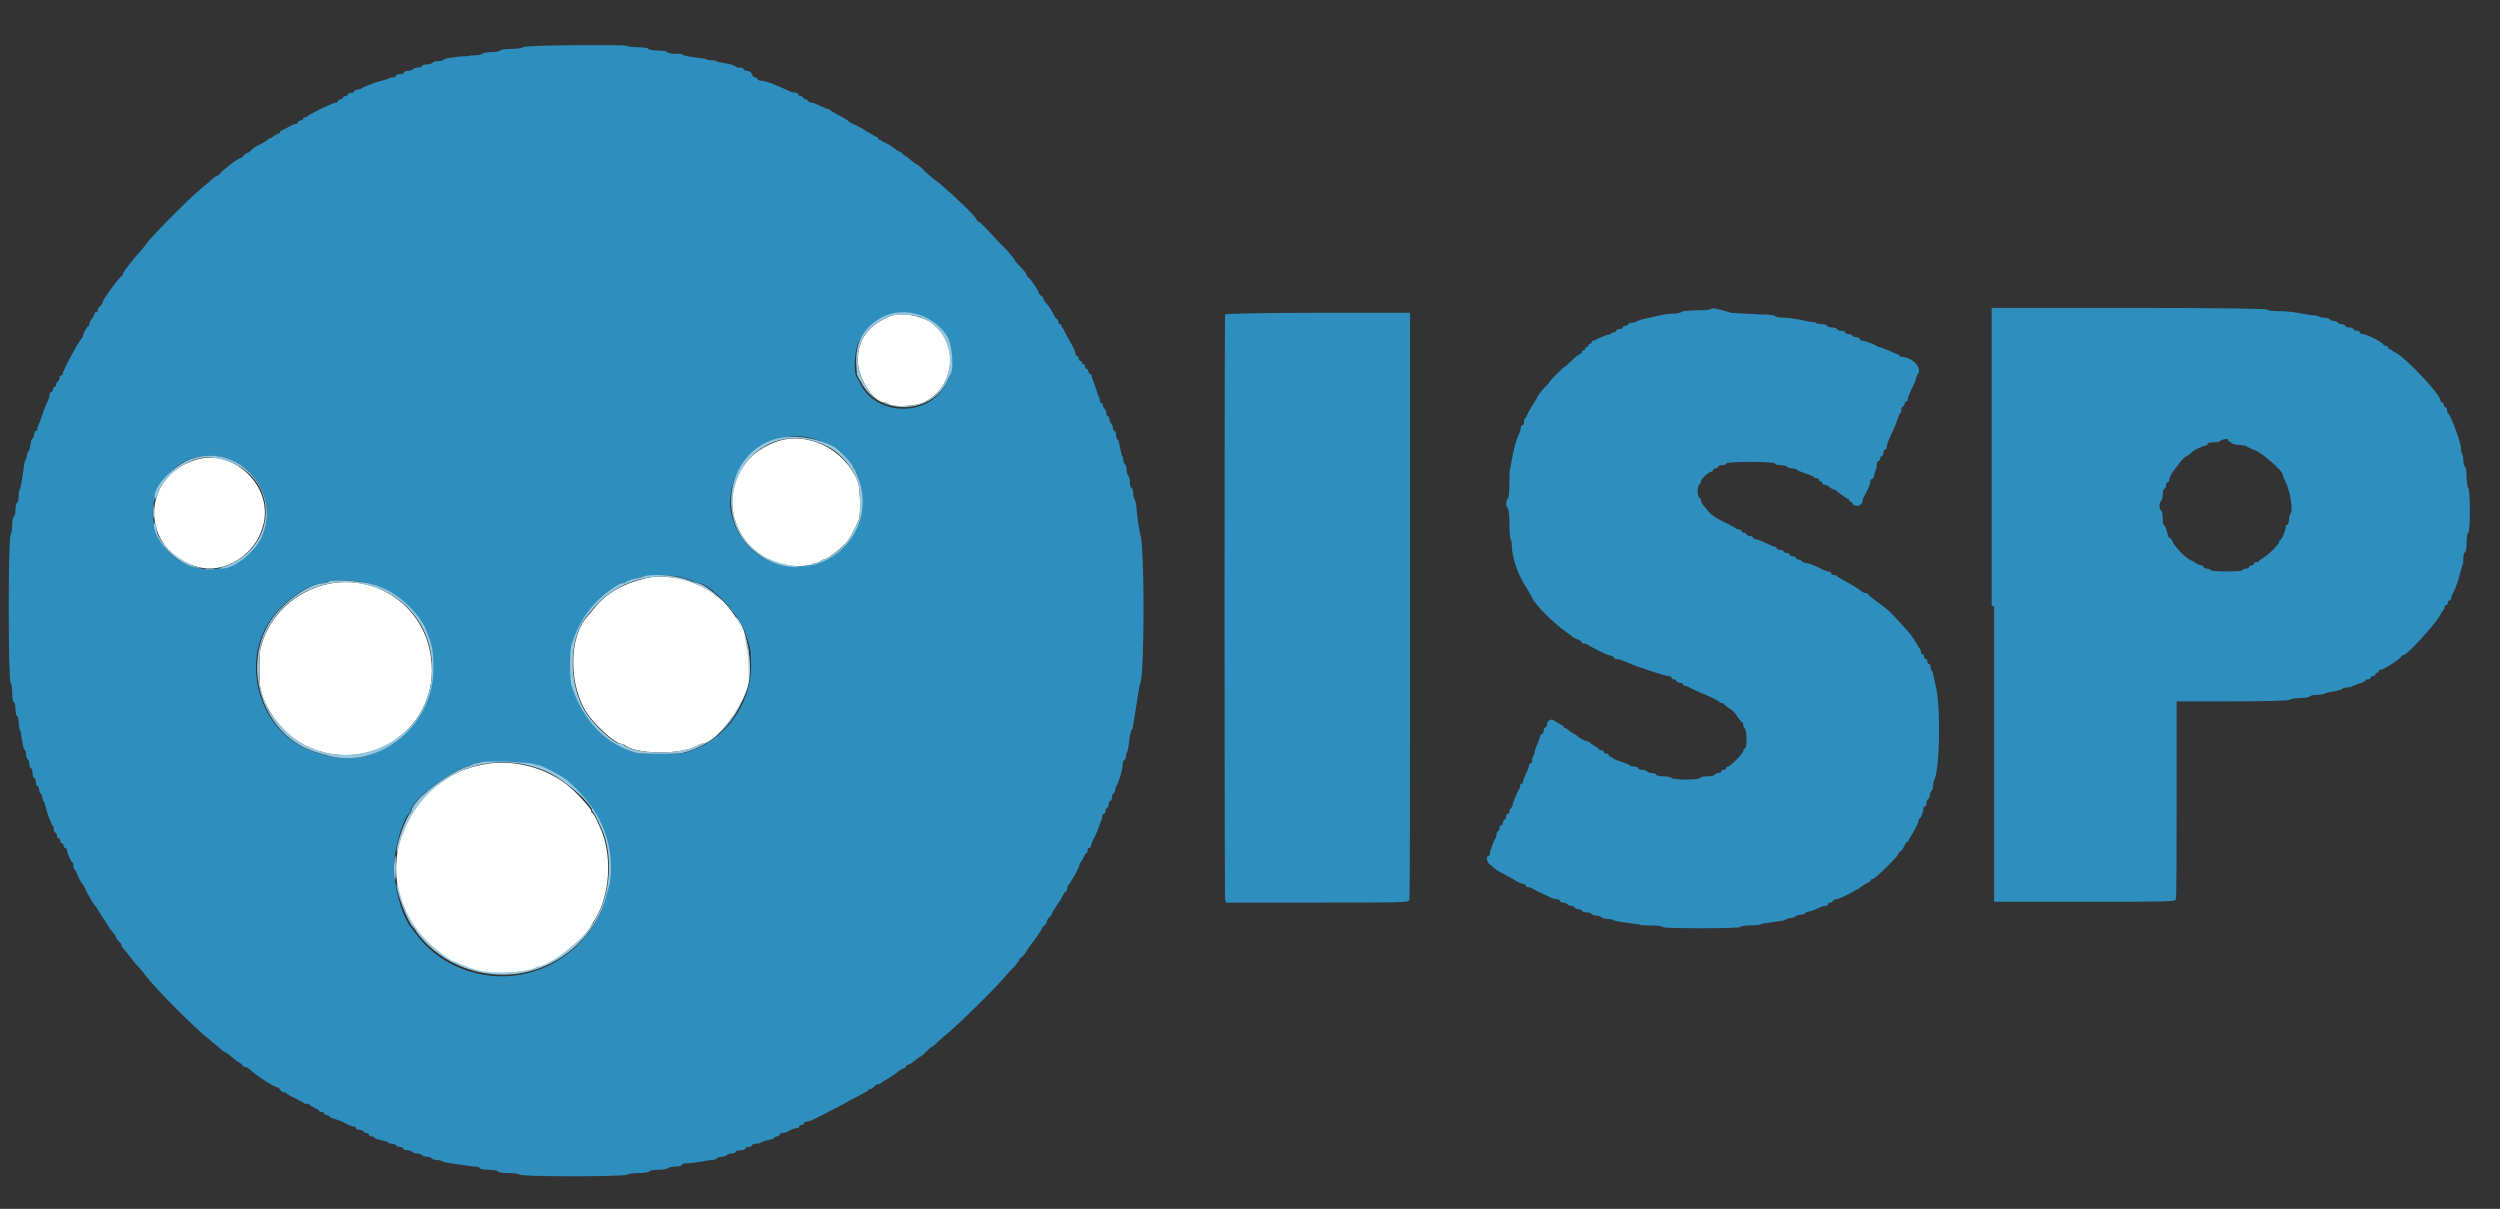
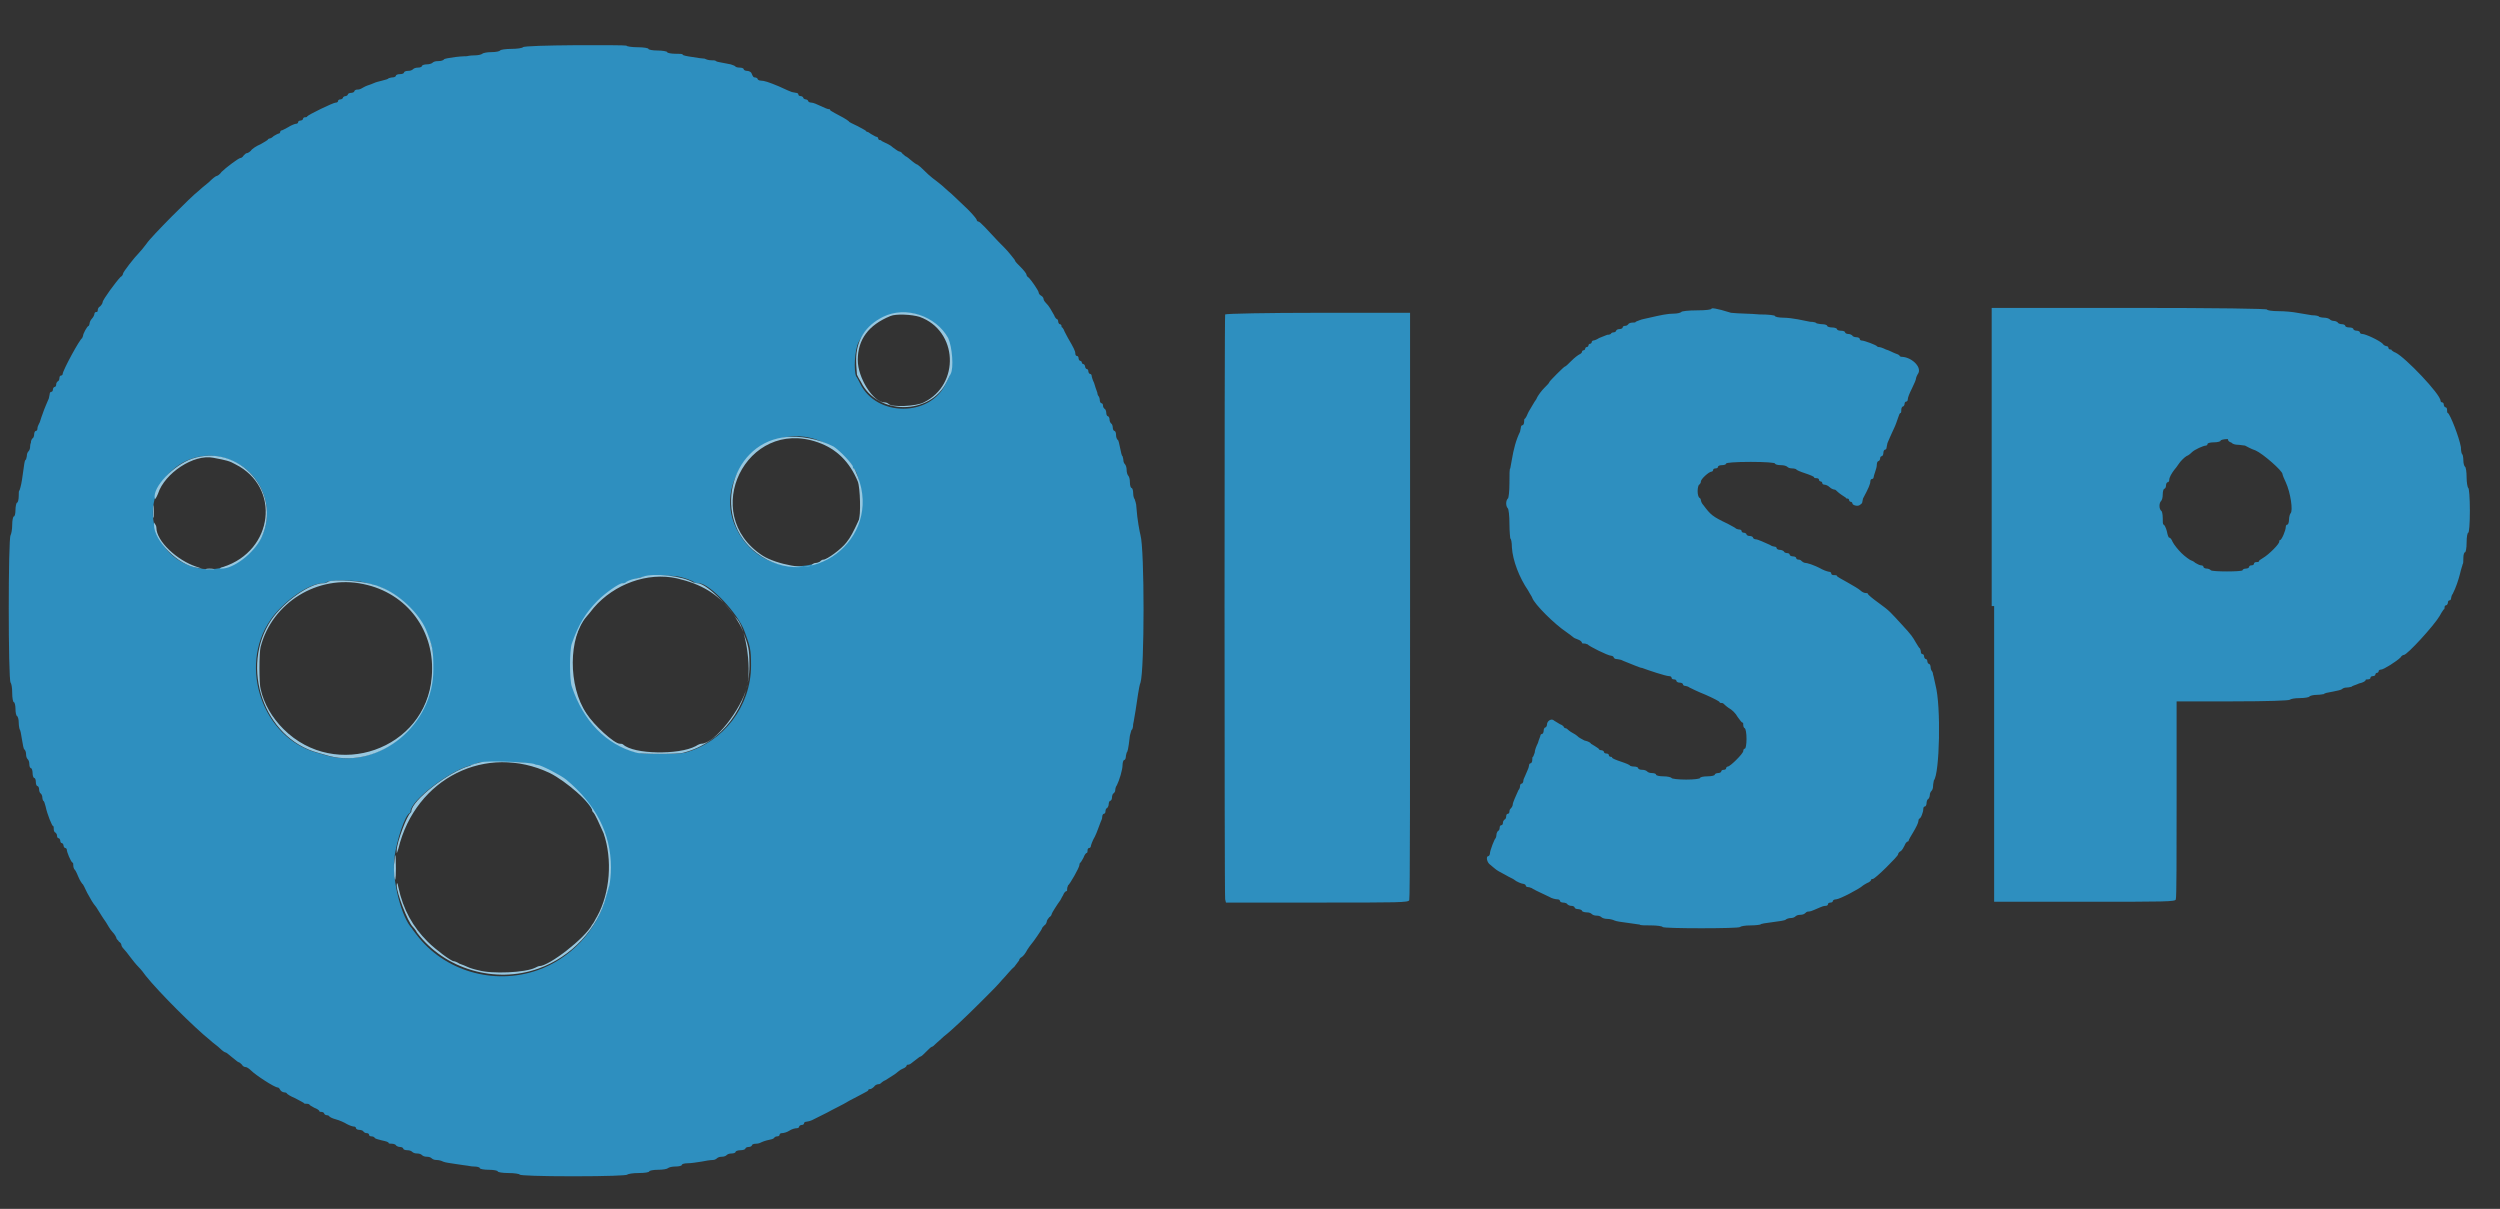
<svg xmlns="http://www.w3.org/2000/svg" version="1.1" id="svg" x="0px" y="0px" viewBox="0 0 306.9 148.4" style="enable-background:new 0 0 306.9 148.4;" xml:space="preserve">
  <rect x="0" y="0" width="306.9" height="148.4" fill="#333333" stroke="none" />
  <style type="text/css">
	.st0{fill:#FFFFFF;}
	.st1{fill:#2E8FBF;}
	.st2{fill:#97C7DF;}
</style>
  <g id="svgg">
-     <path id="path1" class="st0" d="M109.3,38.8c-2.7,1.1-4,2.9-4,5.4c0,2.2,1.9,5.2,3.3,5.2c0.1,0,0.4,0.1,0.5,0.2   c0.4,0.4,3.3,0.3,4.3-0.2c3.9-1.9,4.4-7.3,0.9-9.8C113,38.7,110.5,38.3,109.3,38.8 M95.1,54.3c-7.3,2.8-6.8,12.6,0.7,15   c0.7,0.2,3.8,0.3,3.9,0c0.1-0.1,0.3-0.2,0.5-0.2c0.2,0,0.4-0.1,0.5-0.2c0.1-0.1,0.2-0.2,0.4-0.2c0.4,0,2.2-1.4,2.8-2.1   c0.5-0.6,0.9-1.4,1.5-2.7c0.3-0.6,0.2-4.1-0.1-4.8C103.6,55,98.9,52.8,95.1,54.3 M24.2,56.4c-7.1,2-7,11.3,0.1,13.2   c3.3,0.9,7.1-1.5,8-5.1C33.6,59.8,28.8,55.1,24.2,56.4 M79.2,71c-2.8,0.7-4.7,1.8-6.2,3.6c-0.4,0.5-0.8,1-0.9,1.1   c-2.3,2.5-2.3,8.5,0,11.9c0.9,1.4,3.5,3.7,4.1,3.7c0.1,0,0.3,0.1,0.4,0.1c1.3,1.2,6.8,1.3,8.9,0.2c0.3-0.2,0.6-0.3,0.7-0.3   c1.5,0,4.8-4.1,5.6-7c0.7-2.5-0.2-7.5-1.4-8.5c-0.1,0-0.3-0.4-0.6-0.8c-1-1.3-2.1-2.3-3.7-3.1C84,70.9,81.1,70.5,79.2,71    M40.2,71.7c-4,0.9-7.2,3.9-8.2,7.8c-0.2,0.6-0.2,4.5,0,5.2c0.7,2.8,3,5.6,5.6,6.9c7.9,3.7,16.5-2.4,15.3-10.9   C52.1,74.5,46.3,70.4,40.2,71.7 M59.1,93.9c-2,0.4-3.3,1-4.9,2.1c-6.6,4.5-7.5,14.1-1.8,19.7c1,1,2.9,2.4,3.2,2.4   c0.1,0,0.4,0.1,0.7,0.3c0.3,0.2,0.7,0.4,1,0.4c0.2,0.1,0.8,0.2,1.3,0.4c1.7,0.5,5.9,0.3,7-0.3c0.2-0.1,0.4-0.2,0.5-0.2   c1.3,0,5.7-3.4,6.5-5.1c0.1-0.2,0.4-0.7,0.6-1c1.6-2.8,1.9-7,0.8-10.2c-0.4-1-1.1-2.6-1.3-2.6c-0.1,0-0.1-0.1-0.1-0.2   c0-0.3-1.7-2.2-2.8-3.1C66.9,94.1,62.6,93.1,59.1,93.9" />
    <path id="path2" class="st1" d="M64.2,5.8c-0.1,0.1-0.7,0.2-1.4,0.2c-0.7,0-1.4,0.1-1.4,0.2c-0.1,0.1-0.5,0.2-1.1,0.2   c-0.5,0-1,0.1-1.1,0.2c-0.1,0.1-0.5,0.2-1,0.2c-0.5,0-0.9,0.1-0.9,0.1S56.7,6.9,55.9,7c-0.7,0.1-1.4,0.2-1.4,0.3   c-0.1,0.1-0.3,0.2-0.7,0.2s-0.6,0.1-0.7,0.2c-0.1,0.1-0.4,0.2-0.7,0.2c-0.3,0-0.6,0.1-0.6,0.2s-0.2,0.2-0.5,0.2   c-0.3,0-0.5,0.1-0.6,0.2c-0.1,0.1-0.3,0.2-0.6,0.2c-0.3,0-0.5,0.1-0.5,0.2c0,0.1-0.2,0.2-0.5,0.2s-0.5,0.1-0.5,0.2   s-0.2,0.2-0.4,0.2c-0.2,0-0.4,0.1-0.5,0.1c0,0.1-0.4,0.2-0.8,0.3c-0.4,0.1-0.8,0.2-1,0.3c-0.2,0.1-0.5,0.2-0.8,0.3   c-0.3,0.1-0.6,0.3-0.8,0.4c-0.2,0.1-0.4,0.1-0.5,0.1s-0.3,0.1-0.3,0.2c0,0.1-0.2,0.2-0.4,0.2s-0.4,0.1-0.4,0.2   c0,0.1-0.2,0.2-0.3,0.2s-0.3,0.1-0.3,0.2s-0.2,0.2-0.3,0.2c-0.2,0-0.3,0.1-0.3,0.2c0,0.1-0.1,0.2-0.3,0.2c-0.3,0-3.4,1.5-3.5,1.7   c0,0.1-0.2,0.1-0.3,0.1s-0.2,0.1-0.2,0.2s-0.2,0.2-0.3,0.2c-0.2,0-0.3,0.1-0.3,0.2c0,0.1-0.1,0.2-0.3,0.2c-0.1,0-0.6,0.2-0.9,0.4   c-0.4,0.2-0.7,0.4-0.8,0.4c-0.1,0-0.2,0.1-0.2,0.2s-0.1,0.2-0.2,0.2c-0.1,0-0.4,0.2-0.6,0.3c-0.2,0.2-0.4,0.3-0.5,0.3   c-0.1,0-0.2,0.1-0.2,0.1c0,0.1-0.4,0.3-0.9,0.6c-0.5,0.2-1.1,0.6-1.2,0.8c-0.2,0.2-0.4,0.3-0.5,0.3c-0.1,0-0.2,0.1-0.4,0.3   c-0.1,0.2-0.3,0.3-0.4,0.3c-0.2,0-1.8,1.2-2.3,1.7c-0.2,0.3-0.5,0.5-0.6,0.5c-0.1,0-0.5,0.3-1,0.8c-0.5,0.4-1.1,0.9-1.3,1.1   c-0.7,0.5-5.8,5.6-6.3,6.4c-0.3,0.4-0.7,0.9-0.9,1.1c-0.6,0.6-2,2.4-2,2.6c0,0.1-0.1,0.3-0.3,0.4c-0.5,0.5-2.2,2.8-2.2,3.1   c0,0.1-0.1,0.3-0.3,0.5c-0.2,0.1-0.3,0.3-0.3,0.5s-0.1,0.2-0.2,0.2c-0.1,0-0.2,0.1-0.2,0.2c0,0.1-0.1,0.4-0.3,0.6   c-0.2,0.2-0.3,0.5-0.3,0.6c0,0.1-0.1,0.3-0.1,0.3c-0.2,0-0.7,1-0.7,1.2c0,0.1-0.1,0.2-0.1,0.3c-0.3,0.1-2.4,4-2.4,4.4   c0,0.1-0.1,0.2-0.2,0.2c-0.1,0-0.2,0.1-0.2,0.3c0,0.2-0.1,0.4-0.2,0.4c-0.1,0.1-0.2,0.2-0.2,0.4c0,0.2-0.1,0.3-0.2,0.3   c-0.1,0-0.2,0.2-0.2,0.3c0,0.2-0.1,0.3-0.2,0.3c-0.1,0-0.2,0.1-0.2,0.3c0,0.1-0.1,0.4-0.1,0.5c-0.2,0.5-0.5,1.1-0.8,2   c-0.2,0.5-0.3,1-0.4,1.1c-0.1,0.2-0.2,0.4-0.2,0.6c0,0.2-0.1,0.3-0.2,0.3s-0.2,0.2-0.2,0.4c0,0.2-0.1,0.5-0.2,0.5   c-0.1,0.1-0.2,0.3-0.2,0.5S4,54.1,3.9,54.2c-0.1,0.1-0.2,0.3-0.2,0.6c0,0.3-0.1,0.5-0.2,0.6c-0.1,0.1-0.2,0.3-0.2,0.5   c0,0.2-0.1,0.4-0.1,0.5c-0.2,0.1-0.2,0.4-0.5,2.5c-0.1,0.7-0.3,1.3-0.3,1.3c-0.1,0-0.1,0.3-0.1,0.7c0,0.4-0.1,0.8-0.2,0.8   s-0.2,0.5-0.2,0.9c0,0.5-0.1,0.8-0.2,0.8c-0.1,0-0.2,0.5-0.2,1c0,0.6-0.1,1.1-0.2,1.3c-0.3,0.3-0.3,17.7,0,18.1   c0.1,0.1,0.2,0.6,0.2,1.3c0,0.6,0.1,1.1,0.2,1.1c0.1,0,0.2,0.4,0.2,0.8c0,0.5,0.1,0.9,0.2,0.9c0.1,0.1,0.2,0.4,0.2,0.8   s0.1,0.8,0.1,0.8c0.1,0.1,0.2,0.6,0.3,1.3C2.8,91.4,2.9,92,3,92c0.1,0.1,0.2,0.3,0.2,0.6c0,0.3,0.1,0.5,0.2,0.6   c0.1,0.1,0.2,0.3,0.2,0.6c0,0.3,0.1,0.5,0.2,0.5s0.2,0.3,0.2,0.6c0,0.3,0.1,0.6,0.2,0.6c0.1,0,0.2,0.2,0.2,0.5s0.1,0.5,0.2,0.5   c0.1,0,0.2,0.2,0.2,0.4s0.1,0.5,0.2,0.5c0.1,0.1,0.2,0.3,0.2,0.5c0,0.2,0.1,0.4,0.1,0.4c0.1,0,0.2,0.3,0.3,0.7   c0.2,1,0.8,2.4,0.9,2.4c0.1,0,0.1,0.2,0.1,0.4c0,0.2,0.1,0.4,0.2,0.4c0.1,0.1,0.2,0.2,0.2,0.4c0,0.2,0.1,0.3,0.2,0.3   c0.1,0,0.2,0.2,0.2,0.3c0,0.2,0.1,0.3,0.2,0.3s0.2,0.2,0.2,0.3s0.1,0.3,0.2,0.3c0.1,0,0.2,0.1,0.2,0.2c0,0.3,0.5,1.5,0.7,1.6   c0.1,0,0.1,0.2,0.1,0.4s0.1,0.3,0.1,0.4c0.1,0,0.3,0.4,0.5,0.9c0.2,0.5,0.5,0.9,0.5,0.9c0.1,0,0.3,0.5,0.6,1.1   c0.3,0.5,0.6,1.1,0.7,1.2c0.1,0.2,0.4,0.5,0.5,0.7c0.1,0.2,0.4,0.6,0.5,0.8c0.1,0.2,0.4,0.6,0.6,0.9s0.5,0.9,0.8,1.2   c0.3,0.3,0.5,0.7,0.5,0.8c0,0.1,0.2,0.2,0.3,0.4c0.2,0.1,0.3,0.3,0.3,0.4c0,0.1,0.1,0.3,0.3,0.5c0.2,0.2,0.5,0.6,0.8,1   c0.3,0.4,0.7,0.9,1,1.2c0.3,0.3,0.7,0.8,0.9,1.1c1.6,2,5.9,6.3,7.9,7.9c0.3,0.3,0.9,0.7,1.2,1c0.3,0.3,0.6,0.5,0.7,0.5   c0.1,0,0.4,0.3,0.8,0.6c0.4,0.3,0.7,0.6,0.8,0.6c0.1,0,0.3,0.2,0.4,0.3c0.1,0.2,0.3,0.3,0.5,0.3c0.1,0,0.4,0.2,0.6,0.4   c0.6,0.6,2.9,2.1,3.3,2.1c0.1,0,0.2,0.1,0.3,0.3s0.4,0.3,0.5,0.3c0.2,0,0.3,0.1,0.3,0.1c0,0.1,0.5,0.4,1,0.6   c0.6,0.3,1.1,0.6,1.1,0.6c0,0.1,0.2,0.1,0.4,0.1c0.2,0,0.3,0.1,0.3,0.1c0,0.1,0.3,0.2,0.6,0.4c0.3,0.1,0.6,0.3,0.6,0.4   c0,0.1,0.2,0.1,0.3,0.1s0.3,0.1,0.3,0.2s0.2,0.2,0.3,0.2c0.2,0,0.3,0.1,0.3,0.1c0,0.1,0.4,0.3,0.8,0.4s1.1,0.4,1.4,0.6   c0.4,0.2,0.7,0.3,0.9,0.3c0.1,0,0.2,0.1,0.2,0.2c0,0.1,0.2,0.2,0.4,0.2c0.2,0,0.5,0.1,0.5,0.2c0.1,0.1,0.2,0.2,0.4,0.2   c0.2,0,0.3,0.1,0.3,0.2s0.1,0.2,0.3,0.2c0.2,0,0.4,0.1,0.4,0.2c0.1,0.1,0.5,0.2,0.9,0.3c0.5,0.1,0.8,0.2,0.8,0.3s0.2,0.1,0.4,0.1   c0.2,0,0.5,0.1,0.5,0.2c0.1,0.1,0.3,0.2,0.5,0.2c0.2,0,0.4,0.1,0.4,0.2s0.2,0.2,0.5,0.2c0.3,0,0.5,0.1,0.6,0.2   c0.1,0.1,0.3,0.2,0.6,0.2s0.5,0.1,0.6,0.2c0.1,0.1,0.3,0.2,0.6,0.2c0.3,0,0.5,0.1,0.6,0.2s0.3,0.2,0.6,0.2c0.3,0,0.6,0.1,0.8,0.2   c0.2,0.1,0.9,0.2,1.6,0.3c0.7,0.1,1.3,0.2,1.4,0.2s0.4,0.1,0.8,0.1c0.4,0,0.7,0.1,0.7,0.2c0,0.1,0.5,0.2,1.1,0.2s1.1,0.1,1.1,0.2   c0,0.1,0.6,0.2,1.3,0.2c0.7,0,1.4,0.1,1.4,0.2c0.1,0.1,2.4,0.2,6.6,0.2c4.1,0,6.5-0.1,6.6-0.2c0.1-0.1,0.7-0.2,1.4-0.2   c0.8,0,1.3-0.1,1.3-0.2c0-0.1,0.5-0.2,1.1-0.2c0.6,0,1.1-0.1,1.2-0.2c0.1-0.1,0.5-0.2,0.9-0.2c0.5,0,0.8-0.1,0.8-0.2   c0-0.1,0.3-0.2,0.7-0.2c0.4,0,1.1-0.1,1.7-0.2c0.5-0.1,1.1-0.2,1.4-0.2c0.2,0,0.4-0.1,0.5-0.2s0.3-0.2,0.6-0.2   c0.3,0,0.5-0.1,0.6-0.2c0.1-0.1,0.3-0.2,0.6-0.2c0.3,0,0.5-0.1,0.5-0.2c0-0.1,0.3-0.2,0.6-0.2c0.3,0,0.6-0.1,0.6-0.2   s0.2-0.2,0.4-0.2c0.2,0,0.4-0.1,0.4-0.2c0-0.1,0.2-0.2,0.5-0.2s0.5-0.1,0.5-0.1s0.4-0.2,0.8-0.3c0.5-0.1,0.9-0.2,0.9-0.3   c0.1-0.1,0.2-0.2,0.4-0.2c0.2,0,0.3-0.1,0.3-0.2s0.1-0.2,0.3-0.2c0.2,0,0.6-0.1,0.9-0.3s0.7-0.3,0.9-0.3c0.2,0,0.3-0.1,0.3-0.2   s0.2-0.2,0.3-0.2c0.2,0,0.3-0.1,0.3-0.2c0-0.1,0.1-0.2,0.3-0.2c0.1,0,0.5-0.1,0.7-0.2c0.2-0.1,1-0.5,1.8-0.9c0.7-0.4,2-1,2.8-1.5   c0.8-0.4,1.7-0.9,1.9-1c0.2-0.1,0.4-0.2,0.4-0.3c0-0.1,0.1-0.1,0.2-0.1c0.1,0,0.3-0.1,0.5-0.3c0.1-0.2,0.4-0.3,0.5-0.3   c0.2,0,0.3-0.1,0.3-0.1s0.3-0.3,0.6-0.4c0.3-0.2,0.8-0.5,1.1-0.7s0.7-0.6,1-0.7c0.3-0.1,0.5-0.3,0.5-0.4s0.1-0.1,0.2-0.1   c0.1,0,0.3-0.1,0.4-0.2c0.8-0.6,1-0.8,1.1-0.8c0.1,0,0.4-0.3,0.7-0.6s0.6-0.6,0.7-0.6s0.3-0.2,0.5-0.4c0.2-0.2,0.7-0.6,1-0.9   c0.8-0.6,2.7-2.4,4.4-4.1c0.2-0.2,0.7-0.7,1.1-1.1c0.4-0.4,1.1-1.1,1.6-1.7c0.5-0.5,1.1-1.3,1.5-1.6c0.3-0.4,0.6-0.8,0.6-0.8   c0-0.1,0.1-0.3,0.3-0.4c0.2-0.1,0.5-0.5,0.7-0.9c0.2-0.3,0.4-0.6,0.5-0.7c0.2-0.2,1.3-1.8,1.3-1.9c0-0.1,0.2-0.3,0.3-0.4   c0.2-0.1,0.3-0.4,0.3-0.5s0.2-0.4,0.3-0.5c0.2-0.1,0.3-0.3,0.3-0.4c0-0.1,0.7-1.2,1-1.6c0.1-0.1,0.2-0.4,0.4-0.7   c0.1-0.3,0.3-0.5,0.4-0.5c0.1,0,0.1-0.1,0.1-0.3c0-0.2,0.1-0.3,0.1-0.4c0.2-0.1,1.4-2.2,1.4-2.5c0-0.2,0.1-0.3,0.1-0.3   c0.1,0,0.2-0.3,0.4-0.6c0.1-0.3,0.3-0.6,0.4-0.6c0.1,0,0.1-0.2,0.1-0.3c0-0.2,0.1-0.3,0.2-0.3s0.2-0.1,0.2-0.2   c0-0.1,0.2-0.7,0.5-1.2c0.3-0.6,0.5-1.3,0.6-1.5c0.1-0.3,0.2-0.5,0.2-0.5s0.1-0.2,0.1-0.4c0-0.2,0.1-0.4,0.2-0.4   c0.1,0,0.2-0.1,0.2-0.3c0-0.2,0.1-0.4,0.2-0.4c0.1-0.1,0.2-0.3,0.2-0.5s0.1-0.4,0.2-0.4s0.2-0.2,0.2-0.4c0-0.2,0.1-0.5,0.2-0.5   c0.1-0.1,0.2-0.2,0.2-0.4s0.1-0.5,0.2-0.6c0.3-0.6,0.7-1.9,0.7-2.5c0-0.3,0.1-0.6,0.2-0.6s0.2-0.2,0.2-0.4c0-0.2,0.1-0.4,0.1-0.5   c0.1-0.1,0.2-0.3,0.4-2.1c0.1-0.4,0.2-0.7,0.2-0.7c0.1,0,0.2-0.3,0.2-0.7c0.1-0.4,0.2-1.2,0.3-1.7c0.1-0.6,0.2-1.4,0.3-2   c0.1-0.6,0.2-1.2,0.3-1.4c0.5-1.6,0.5-16.4,0-18.1c-0.1-0.4-0.4-1.9-0.5-3.4c0-0.5-0.2-0.9-0.2-1c-0.1-0.1-0.2-0.4-0.2-0.8   c0-0.3-0.1-0.6-0.2-0.6s-0.2-0.3-0.2-0.7s-0.1-0.7-0.2-0.8c-0.1-0.1-0.2-0.4-0.2-0.7s-0.1-0.6-0.2-0.7c-0.1-0.1-0.2-0.3-0.2-0.5   s-0.1-0.4-0.1-0.5c-0.1,0-0.2-0.5-0.3-1c-0.1-0.5-0.2-1-0.3-1c-0.1-0.1-0.2-0.3-0.2-0.6c0-0.3-0.1-0.5-0.2-0.5   c-0.1,0-0.2-0.2-0.2-0.4c0-0.2-0.1-0.5-0.2-0.5c-0.1-0.1-0.2-0.3-0.2-0.5c0-0.2-0.1-0.4-0.2-0.4s-0.2-0.2-0.2-0.4   c0-0.2-0.1-0.5-0.2-0.5c-0.1-0.1-0.2-0.2-0.2-0.4c0-0.2-0.1-0.3-0.2-0.3c-0.1,0-0.2-0.2-0.2-0.4s-0.1-0.4-0.1-0.4s-0.2-0.2-0.2-0.5   c-0.1-0.3-0.3-0.8-0.4-1.2c-0.2-0.4-0.3-0.8-0.3-0.9c0-0.1-0.1-0.2-0.2-0.2c-0.1,0-0.2-0.2-0.2-0.3c0-0.2-0.1-0.3-0.2-0.3   s-0.2-0.2-0.2-0.3s-0.1-0.3-0.2-0.3c-0.1,0-0.2-0.1-0.2-0.2c0-0.1-0.1-0.2-0.2-0.2c-0.1,0-0.2-0.2-0.2-0.3c0-0.2-0.1-0.3-0.2-0.3   s-0.2-0.1-0.2-0.3c0-0.3-0.2-0.7-0.9-1.9c-0.2-0.4-0.5-0.9-0.5-1c-0.1-0.2-0.2-0.3-0.2-0.3c-0.1,0-0.1-0.1-0.1-0.2   c0-0.1-0.1-0.2-0.2-0.2c-0.1,0-0.2-0.2-0.2-0.3c0-0.2-0.1-0.3-0.1-0.3c-0.1,0-0.3-0.2-0.4-0.5c-0.4-0.7-0.6-1.1-1-1.5   c-0.2-0.2-0.3-0.4-0.3-0.5c0-0.1-0.1-0.3-0.3-0.4s-0.3-0.3-0.3-0.4c0-0.2-0.9-1.5-1.2-1.8c-0.2-0.1-0.3-0.3-0.3-0.4   c0-0.1-0.3-0.5-0.7-0.9c-0.4-0.4-0.7-0.7-0.7-0.8c0-0.1-0.3-0.4-0.6-0.8c-0.3-0.4-1-1.1-1.5-1.6c-1.3-1.4-2.2-2.4-2.4-2.4   c-0.1,0-0.2-0.1-0.2-0.2c0-0.1-0.5-0.7-1.1-1.3c-0.6-0.6-1.5-1.4-2-1.9c-0.5-0.4-1.1-1-1.5-1.3c-0.6-0.5-0.9-0.6-2.1-1.8   c-0.3-0.3-0.6-0.5-0.6-0.5c-0.1,0-0.4-0.2-1.1-0.8c-0.1-0.1-0.3-0.2-0.3-0.2c-0.1,0-0.2-0.2-0.4-0.3c-0.1-0.2-0.3-0.3-0.4-0.3   c-0.1,0-0.4-0.2-0.8-0.5c-0.3-0.3-0.8-0.5-1-0.6c-0.2-0.1-0.4-0.2-0.4-0.2c0-0.1-0.1-0.1-0.2-0.1s-0.2-0.1-0.2-0.2   c0-0.1-0.1-0.2-0.2-0.2c-0.1,0-0.4-0.2-0.6-0.3s-0.4-0.3-0.5-0.3c-0.1,0-0.2-0.1-0.2-0.1c0-0.1-0.5-0.3-1-0.6   c-0.6-0.3-1.1-0.5-1.1-0.6c-0.2-0.2-1.1-0.7-1.7-1c-0.3-0.2-0.6-0.3-0.6-0.4c0-0.1-0.1-0.1-0.2-0.1s-0.6-0.2-1-0.4   c-0.4-0.2-0.9-0.4-1.1-0.4c-0.2,0-0.4-0.1-0.4-0.2c0-0.1-0.2-0.2-0.3-0.2s-0.3-0.1-0.3-0.2s-0.2-0.2-0.3-0.2   c-0.2,0-0.3-0.1-0.3-0.2c0-0.1-0.1-0.2-0.3-0.2c-0.1,0-0.4-0.1-0.5-0.1c-0.3-0.1-0.5-0.2-1.6-0.7c-1.2-0.5-1.8-0.7-2.2-0.7   c-0.2,0-0.4-0.1-0.4-0.2c0-0.1-0.2-0.2-0.4-0.2S92.3,9,92.2,8.9c-0.1-0.1-0.3-0.2-0.5-0.2c-0.2,0-0.4-0.1-0.4-0.2   c0-0.1-0.2-0.2-0.5-0.2s-0.5-0.1-0.5-0.1c0-0.1-0.3-0.2-0.6-0.3c-1.5-0.3-1.7-0.3-1.8-0.4c-0.1-0.1-0.3-0.1-0.6-0.1   c-0.3,0-0.6-0.1-0.8-0.2C86.3,7.2,85.6,7.1,85,7c-0.7-0.1-1.2-0.2-1.2-0.3c0-0.1-0.4-0.1-0.9-0.1s-1-0.1-1-0.2s-0.6-0.2-1.2-0.2   c-0.6,0-1.1-0.1-1.1-0.2c0-0.1-0.6-0.2-1.3-0.2c-0.7,0-1.4-0.1-1.4-0.2C76.7,5.5,64.3,5.5,64.2,5.8 M210.1,37.9   c0,0.1-0.6,0.2-1.8,0.2c-1,0-1.9,0.1-1.9,0.2c-0.1,0.1-0.5,0.2-0.9,0.2c-0.8,0-1.7,0.2-3,0.5c-0.4,0.1-1,0.2-1.2,0.3   c-0.3,0.1-0.5,0.2-0.5,0.2c0,0.1-0.2,0.1-0.4,0.1s-0.5,0.1-0.5,0.2c-0.1,0.1-0.2,0.2-0.4,0.2c-0.2,0-0.3,0.1-0.3,0.2   c0,0.1-0.2,0.2-0.4,0.2c-0.2,0-0.4,0.1-0.4,0.2s-0.2,0.2-0.3,0.2c-0.2,0-0.3,0.1-0.3,0.1c0,0.1-0.2,0.2-0.5,0.2   c-0.3,0.1-0.7,0.3-1,0.4c-0.3,0.2-0.6,0.3-0.7,0.3c-0.1,0-0.2,0.1-0.2,0.2s-0.1,0.2-0.2,0.2c-0.1,0-0.2,0.1-0.2,0.2   c0,0.1-0.1,0.2-0.2,0.2c-0.1,0-0.2,0.1-0.2,0.2c0,0.1-0.1,0.2-0.2,0.2c-0.1,0-0.2,0.1-0.2,0.2c0,0.1-0.1,0.2-0.3,0.3   c-0.2,0.1-0.6,0.4-1,0.8c-0.4,0.4-0.7,0.7-0.8,0.7c-0.1,0-1.9,1.8-1.9,1.9c0,0.1-0.3,0.4-0.6,0.7c-0.3,0.3-0.8,0.9-1,1.4   c-0.3,0.4-0.6,1-0.8,1.3c-0.2,0.3-0.3,0.6-0.4,0.8c-0.1,0.2-0.2,0.3-0.2,0.3c-0.1,0-0.1,0.2-0.1,0.4s-0.1,0.4-0.2,0.4   c-0.1,0-0.2,0.1-0.2,0.3c0,0.1-0.1,0.4-0.1,0.5c-0.5,1-0.8,2.2-1,3.4c-0.1,0.6-0.2,1.1-0.2,1.1c-0.1,0-0.1,0.8-0.1,1.8   c0,1-0.1,1.9-0.2,1.9c-0.1,0.1-0.2,0.3-0.2,0.6s0.1,0.5,0.2,0.6c0.1,0.1,0.2,0.9,0.2,1.9c0,1,0.1,1.8,0.1,1.8   c0.1,0,0.2,0.5,0.2,1.1c0.1,1.6,0.9,3.7,2,5.3c0.2,0.4,0.5,0.8,0.5,0.9c0.3,0.8,2.7,3.2,4.2,4.2c0.4,0.3,0.7,0.5,0.8,0.6   s0.3,0.2,0.6,0.3s0.5,0.3,0.5,0.4c0,0.1,0.1,0.1,0.3,0.1c0.2,0,0.3,0.1,0.4,0.1c0.1,0.2,2.5,1.4,2.9,1.4c0.1,0,0.3,0.1,0.3,0.2   c0,0.1,0.2,0.2,0.3,0.2c0.2,0,0.5,0.1,0.6,0.1c0.4,0.2,1,0.4,1.7,0.7c0.3,0.1,0.7,0.3,0.9,0.3c0.8,0.3,2.9,1,3.3,1   c0.2,0,0.3,0.1,0.3,0.2c0,0.1,0.1,0.2,0.3,0.2s0.3,0.1,0.3,0.2c0,0.1,0.2,0.2,0.4,0.2s0.4,0.1,0.4,0.2c0,0.1,0.1,0.2,0.3,0.2   c0.1,0,0.4,0.1,0.5,0.2c0.2,0.1,1,0.5,2,0.9c0.9,0.4,1.7,0.8,1.7,0.9c0,0.1,0.2,0.1,0.3,0.1c0.1,0,0.2,0.1,0.2,0.1s0.3,0.3,0.6,0.5   c0.4,0.2,0.9,0.7,1.1,1.1c0.3,0.4,0.5,0.7,0.6,0.7c0.1,0,0.1,0.1,0.1,0.3c0,0.2,0.1,0.4,0.2,0.4c0.1,0.1,0.2,0.6,0.2,1.3   c0,0.7-0.1,1.2-0.2,1.2c-0.1,0-0.2,0.1-0.2,0.3c0,0.3-1.6,1.9-1.9,1.9c-0.1,0-0.2,0.1-0.2,0.2c0,0.1-0.1,0.2-0.3,0.2   c-0.2,0-0.3,0.1-0.3,0.2c0,0.1-0.2,0.2-0.4,0.2c-0.2,0-0.4,0.1-0.4,0.2s-0.4,0.2-0.9,0.2c-0.5,0-0.9,0.1-0.9,0.2   c0,0.1-0.7,0.2-1.7,0.2c-1,0-1.8-0.1-1.8-0.2c-0.1-0.1-0.5-0.2-1-0.2c-0.5,0-0.9-0.1-0.9-0.2s-0.2-0.2-0.5-0.2   c-0.3,0-0.5-0.1-0.6-0.2c-0.1-0.1-0.3-0.2-0.6-0.2c-0.3,0-0.5-0.1-0.5-0.2c0-0.1-0.2-0.2-0.5-0.2s-0.5-0.1-0.5-0.1   c0-0.1-0.5-0.3-1.1-0.5c-0.6-0.2-1.1-0.4-1.1-0.5s-0.1-0.1-0.2-0.1c-0.1,0-0.2-0.1-0.2-0.2c0-0.1-0.1-0.2-0.3-0.2s-0.3-0.1-0.3-0.2   c0-0.1-0.2-0.2-0.3-0.2c-0.2,0-0.3-0.1-0.3-0.1c0-0.1-0.2-0.2-0.5-0.4s-0.5-0.3-0.5-0.3c0-0.1-0.3-0.3-0.8-0.4   c-0.4-0.2-0.7-0.4-0.7-0.4c0,0-0.3-0.3-0.7-0.5c-0.4-0.2-0.7-0.5-0.7-0.5s-0.1-0.1-0.2-0.1c-0.1,0-0.2-0.1-0.2-0.1   c0-0.1-0.2-0.3-0.5-0.4c-0.3-0.2-0.7-0.4-0.8-0.5c-0.3-0.2-0.8,0.1-0.8,0.6c0,0.1-0.1,0.3-0.2,0.3c-0.1,0-0.2,0.2-0.2,0.4   c0,0.2-0.1,0.4-0.2,0.4s-0.2,0.1-0.2,0.2c0,0.1-0.2,0.5-0.3,0.9c-0.2,0.4-0.4,0.9-0.4,1.2c-0.1,0.3-0.2,0.5-0.2,0.5   c-0.1,0-0.1,0.2-0.1,0.4c0,0.2-0.1,0.4-0.2,0.4s-0.2,0.1-0.2,0.3c0,0.1-0.1,0.4-0.2,0.6c-0.1,0.2-0.2,0.5-0.3,0.7   c-0.1,0.2-0.2,0.4-0.2,0.6c0,0.1-0.1,0.3-0.2,0.3s-0.2,0.1-0.2,0.3s-0.1,0.4-0.2,0.5c-0.3,0.7-0.7,1.5-0.7,1.8   c0,0.1-0.1,0.3-0.2,0.4c-0.1,0.1-0.2,0.2-0.2,0.4s-0.1,0.3-0.2,0.3s-0.2,0.1-0.2,0.3s-0.1,0.4-0.2,0.4c-0.1,0.1-0.2,0.2-0.2,0.4   s-0.1,0.3-0.2,0.3c-0.1,0-0.2,0.1-0.2,0.3s-0.1,0.4-0.2,0.4c-0.1,0.1-0.2,0.3-0.2,0.5s-0.1,0.4-0.1,0.4c-0.1,0-0.7,1.5-0.7,1.9   c0,0.1-0.1,0.3-0.2,0.3c-0.3,0-0.2,0.8,0.3,1.1c0.2,0.2,0.5,0.4,0.6,0.5c0.1,0.1,0.6,0.4,1.2,0.7c0.5,0.3,1,0.5,1.1,0.6   c0.2,0.2,0.9,0.5,1.1,0.5c0.1,0,0.3,0.1,0.3,0.2c0,0.1,0.1,0.2,0.3,0.2c0.2,0,0.3,0.1,0.4,0.1c0.1,0.1,0.9,0.5,2.2,1.1   c0.3,0.2,0.8,0.3,1,0.3c0.2,0,0.3,0.1,0.3,0.2s0.2,0.2,0.4,0.2s0.5,0.1,0.5,0.2c0.1,0.1,0.3,0.2,0.5,0.2c0.2,0,0.4,0.1,0.4,0.2   c0,0.1,0.2,0.2,0.4,0.2s0.5,0.1,0.5,0.2s0.3,0.2,0.6,0.2c0.3,0,0.5,0.1,0.6,0.2c0.1,0.1,0.3,0.2,0.6,0.2s0.5,0.1,0.6,0.2   c0.1,0.1,0.4,0.2,0.7,0.2c0.3,0,0.7,0.1,0.9,0.2c0.2,0.1,0.9,0.2,1.7,0.3c0.7,0.1,1.4,0.2,1.4,0.2c0,0.1,0.7,0.1,1.4,0.1   c0.7,0,1.4,0.1,1.4,0.2c0.1,0.2,9.4,0.2,9.5,0c0.1-0.1,0.6-0.2,1.3-0.2s1.2-0.1,1.2-0.1c0-0.1,0.7-0.2,1.5-0.3   c0.8-0.1,1.5-0.2,1.6-0.3c0.1-0.1,0.4-0.2,0.6-0.2c0.3,0,0.5-0.1,0.6-0.2c0.1-0.1,0.3-0.2,0.6-0.2c0.3,0,0.5-0.1,0.6-0.2   c0.1-0.1,0.2-0.2,0.4-0.2c0.2,0,0.5-0.1,0.7-0.2c0.2-0.1,0.5-0.2,0.7-0.3c0.2-0.1,0.5-0.2,0.7-0.2c0.2,0,0.3-0.1,0.3-0.2   c0-0.1,0.1-0.2,0.3-0.2s0.3-0.1,0.3-0.2s0.2-0.2,0.4-0.2c0.4,0,2.9-1.3,3.3-1.7c0,0,0.3-0.2,0.5-0.3c0.3-0.1,0.5-0.3,0.5-0.4   s0.1-0.1,0.2-0.1c0.3,0,3.1-2.8,3.1-3c0-0.1,0.1-0.3,0.3-0.4c0.2-0.1,0.4-0.5,0.5-0.7c0.1-0.3,0.3-0.5,0.4-0.5s0.1-0.1,0.1-0.1   c0-0.1,0.3-0.6,0.6-1.1c0.3-0.5,0.6-1.1,0.6-1.3s0.1-0.3,0.1-0.3c0.2,0,0.5-0.8,0.5-1.2c0-0.2,0.1-0.3,0.2-0.3   c0.1,0,0.2-0.2,0.2-0.4c0-0.2,0.1-0.5,0.2-0.5c0.1-0.1,0.2-0.3,0.2-0.5c0-0.2,0.1-0.4,0.2-0.5c0.1-0.1,0.2-0.3,0.2-0.6   c0-0.3,0.1-0.6,0.1-0.7c0.7-0.8,0.9-9.1,0.2-11.7c-0.1-0.4-0.2-1-0.3-1.3c0-0.3-0.2-0.5-0.2-0.5s-0.1-0.2-0.1-0.4   c0-0.2-0.1-0.4-0.2-0.4s-0.2-0.2-0.2-0.3c0-0.2-0.1-0.3-0.2-0.3c-0.1,0-0.2-0.2-0.2-0.3c0-0.2-0.1-0.3-0.2-0.3   c-0.1,0-0.2-0.1-0.2-0.3c0-0.2-0.1-0.3-0.1-0.4c-0.1,0-0.3-0.4-0.5-0.7c-0.4-0.7-0.5-0.9-1.8-2.3c-1.3-1.4-1.4-1.6-2.8-2.6   c-0.7-0.5-1.3-1-1.3-1.1c0-0.1-0.2-0.1-0.3-0.1s-0.4-0.1-0.6-0.3c-0.2-0.2-0.9-0.6-1.6-1c-0.7-0.4-1.3-0.7-1.3-0.8   c0-0.1-0.2-0.1-0.4-0.1c-0.2,0-0.3-0.1-0.3-0.2c0-0.1-0.1-0.2-0.2-0.2c-0.1,0-0.5-0.1-0.9-0.3c-1.1-0.6-1.9-0.8-2.1-0.8   c-0.1,0-0.3-0.1-0.4-0.2c-0.1-0.1-0.2-0.2-0.4-0.2c-0.2,0-0.3-0.1-0.3-0.2c0-0.1-0.2-0.2-0.4-0.2c-0.2,0-0.4-0.1-0.4-0.2   c0-0.1-0.1-0.2-0.3-0.2c-0.2,0-0.4-0.1-0.4-0.2c-0.1-0.1-0.3-0.2-0.5-0.2s-0.4-0.1-0.4-0.2c0-0.1-0.1-0.2-0.3-0.2   c-0.1,0-0.4-0.1-0.5-0.2c-0.7-0.3-1.5-0.7-1.8-0.7c-0.1,0-0.3-0.1-0.3-0.2c0-0.1-0.2-0.2-0.4-0.2c-0.2,0-0.4-0.1-0.4-0.2   c0-0.1-0.2-0.2-0.3-0.2c-0.2,0-0.3-0.1-0.3-0.2c0-0.1-0.1-0.2-0.3-0.2c-0.2,0-0.3-0.1-0.4-0.1c0-0.1-0.5-0.3-1-0.6   c-1.9-0.9-2.1-1.1-3-2.3c-0.2-0.2-0.3-0.5-0.3-0.6s-0.1-0.3-0.2-0.3c-0.1-0.1-0.2-0.4-0.2-0.8c0-0.4,0.1-0.8,0.2-0.8   c0.1-0.1,0.2-0.2,0.2-0.4c0-0.3,1-1.2,1.3-1.2c0.1,0,0.2-0.1,0.2-0.2c0-0.1,0.1-0.2,0.3-0.2c0.2,0,0.3-0.1,0.3-0.2s0.2-0.2,0.5-0.2   c0.3,0,0.5-0.1,0.5-0.2c0-0.1,1.1-0.2,3-0.2c1.9,0,3,0.1,3,0.2c0,0.1,0.3,0.2,0.7,0.2c0.4,0,0.7,0.1,0.8,0.2   c0.1,0.1,0.3,0.2,0.6,0.2c0.3,0,0.5,0.1,0.5,0.1c0,0.1,0.5,0.3,1.1,0.5s1.1,0.4,1.1,0.5c0,0.1,0.2,0.1,0.3,0.1   c0.2,0,0.3,0.1,0.3,0.2s0.1,0.2,0.2,0.2c0.1,0,0.2,0.1,0.2,0.2c0,0.1,0.1,0.2,0.3,0.2c0.1,0,0.4,0.1,0.6,0.3   c0.2,0.2,0.5,0.3,0.6,0.3s0.2,0.1,0.2,0.1s0.3,0.3,0.6,0.5c0.3,0.2,0.6,0.4,0.6,0.4c0,0.1,0.1,0.1,0.2,0.1c0.1,0,0.2,0.1,0.2,0.2   s0.1,0.2,0.2,0.2c0.1,0,0.2,0.1,0.2,0.2c0,0.2,0.6,0.4,0.9,0.2c0.1-0.1,0.3-0.2,0.3-0.3c0-0.1,0.1-0.4,0.1-0.5   c0.7-1.3,0.9-1.8,0.9-2.1c0-0.2,0.1-0.3,0.2-0.3c0.1,0,0.2-0.1,0.2-0.2c0-0.1,0.1-0.4,0.2-0.7c0.1-0.3,0.2-0.6,0.2-0.9   c0-0.2,0.1-0.4,0.2-0.4s0.2-0.2,0.2-0.3c0-0.2,0.1-0.3,0.2-0.3c0.1,0,0.2-0.2,0.2-0.4c0-0.2,0.1-0.4,0.2-0.4c0.1,0,0.2-0.1,0.2-0.3   c0-0.1,0.1-0.4,0.1-0.5c0.1-0.2,0.2-0.5,0.3-0.7c0.1-0.2,0.3-0.7,0.5-1.1c0.2-0.4,0.4-1,0.5-1.3c0.1-0.3,0.2-0.6,0.3-0.6   c0.1,0,0.1-0.2,0.1-0.4s0.1-0.4,0.2-0.4c0.1,0,0.2-0.2,0.2-0.3c0-0.2,0.1-0.3,0.2-0.3c0.1,0,0.2-0.1,0.2-0.3c0-0.2,0.2-0.7,0.5-1.3   s0.5-1.1,0.5-1.2c0-0.1,0.1-0.4,0.3-0.7c0.4-0.8-0.9-2-2.1-2c-0.1,0-0.2-0.1-0.2-0.1c0-0.1-0.2-0.2-0.5-0.3   c-0.3-0.1-0.8-0.4-1.2-0.5c-0.4-0.2-0.7-0.3-0.9-0.3c-0.1,0-0.2-0.1-0.2-0.1c0-0.1-1.5-0.7-1.9-0.7c-0.1,0-0.2-0.1-0.2-0.2   c0-0.1-0.2-0.2-0.4-0.2c-0.2,0-0.5-0.1-0.5-0.2c-0.1-0.1-0.3-0.2-0.5-0.2s-0.4-0.1-0.4-0.2c0-0.1-0.2-0.2-0.5-0.2s-0.5-0.1-0.5-0.2   c0-0.1-0.3-0.2-0.6-0.2c-0.3,0-0.6-0.1-0.6-0.2s-0.3-0.2-0.6-0.2c-0.3,0-0.6-0.1-0.7-0.1c0-0.1-0.4-0.2-0.8-0.2   c-0.4-0.1-1.1-0.2-1.5-0.3c-0.5-0.1-1.3-0.2-1.8-0.2c-0.5,0-1-0.1-1-0.2c0-0.1-0.8-0.2-1.9-0.2c-1-0.1-2.6-0.1-3.5-0.2   C210.6,37.8,210.1,37.8,210.1,37.9 M244.8,74.4v36.3h11.1c10,0,11.2,0,11.2-0.3c0.1-0.1,0.1-5.7,0.1-12.3V86.1h6.9   c4.4,0,6.9-0.1,7-0.2c0.1-0.1,0.6-0.2,1.2-0.2c0.6,0,1.2-0.1,1.2-0.2c0.1-0.1,0.5-0.2,0.9-0.2s0.9-0.1,0.9-0.1   c0-0.1,0.5-0.2,1.1-0.3c0.5-0.1,1-0.2,1.1-0.3c0.1-0.1,0.3-0.2,0.6-0.2c0.3,0,0.5-0.1,0.6-0.1c0-0.1,0.5-0.2,0.9-0.4   c0.5-0.1,0.8-0.3,0.8-0.4s0.1-0.1,0.3-0.1c0.2,0,0.3-0.1,0.3-0.2c0-0.1,0.1-0.2,0.3-0.2s0.3-0.1,0.3-0.2c0-0.1,0.1-0.2,0.2-0.2   c0.1,0,0.2-0.1,0.2-0.2c0-0.1,0.1-0.2,0.3-0.2c0.3,0,1.9-1,2.4-1.5c0.1-0.2,0.3-0.3,0.4-0.3c0.4,0,3.7-3.6,4.4-4.8   c0.2-0.4,0.5-0.8,0.5-0.8c0.1,0,0.1-0.2,0.1-0.3c0-0.1,0.1-0.2,0.2-0.2c0.1,0,0.2-0.2,0.2-0.3c0-0.2,0.1-0.3,0.2-0.3   s0.2-0.1,0.2-0.3c0-0.1,0.1-0.4,0.2-0.5c0.4-0.8,0.7-1.7,0.9-2.5c0.1-0.5,0.3-1,0.3-1.1c0.1-0.1,0.1-0.4,0.1-0.8   c0-0.4,0.1-0.7,0.2-0.7c0.1,0,0.2-0.5,0.2-1.2s0.1-1.2,0.2-1.2c0.1,0,0.2-1,0.2-2.7c0-1.6-0.1-2.8-0.2-2.8   c-0.1-0.1-0.2-0.7-0.2-1.3c0-0.7-0.1-1.3-0.2-1.3c-0.1-0.1-0.2-0.4-0.2-0.8c0-0.4-0.1-0.7-0.1-0.7c-0.1,0-0.2-0.4-0.2-0.9   c-0.2-1.2-1.3-4-1.6-4.2c-0.1,0-0.1-0.2-0.1-0.4c0-0.2-0.1-0.3-0.2-0.3c-0.1,0-0.2-0.2-0.2-0.3c0-0.2-0.1-0.3-0.2-0.3   s-0.2-0.1-0.2-0.2c0-0.8-4.3-5.3-5.5-5.9c-0.3-0.1-0.5-0.3-0.5-0.3c0-0.1-0.1-0.1-0.2-0.1c-0.1,0-0.2-0.1-0.2-0.2   c0-0.1-0.1-0.2-0.2-0.2s-0.4-0.1-0.5-0.3c-0.4-0.4-2.1-1.2-2.5-1.2c-0.2,0-0.3-0.1-0.3-0.2c0-0.1-0.2-0.2-0.4-0.2s-0.4-0.1-0.4-0.2   s-0.2-0.2-0.5-0.2s-0.5-0.1-0.5-0.2c0-0.1-0.2-0.2-0.4-0.2s-0.5-0.1-0.5-0.2c-0.1-0.1-0.3-0.2-0.5-0.2c-0.2,0-0.4-0.1-0.5-0.2   c-0.1-0.1-0.4-0.2-0.7-0.2c-0.3,0-0.6-0.1-0.6-0.1c0-0.1-0.4-0.2-0.9-0.2c-0.5-0.1-1.3-0.2-1.8-0.3c-0.5-0.1-1.5-0.2-2.3-0.2   c-0.8,0-1.4-0.1-1.4-0.2c0-0.1-5.8-0.2-16.9-0.2h-16.9V74.4 M150.4,38.6c-0.1,0.1-0.1,71.3,0,71.8l0.1,0.4h11.2   c10.1,0,11.2,0,11.3-0.3c0.1-0.1,0.1-16.4,0.1-36.2V38.4h-11.3C155.6,38.4,150.5,38.5,150.4,38.6 M274,54.4   c0.1,0.1,0.4,0.2,0.7,0.2c0.3,0,0.7,0.1,0.9,0.1c0.2,0.1,0.7,0.4,1.3,0.6c0.9,0.4,3.3,2.5,3.3,2.9c0,0.1,0.2,0.6,0.4,1   c0.6,1.3,0.9,3.5,0.6,3.8c-0.1,0.1-0.2,0.5-0.2,0.8c0,0.3-0.1,0.6-0.2,0.6c-0.1,0-0.2,0.1-0.2,0.3c0,0.4-0.5,1.6-0.7,1.6   c-0.1,0-0.1,0.1-0.1,0.2c0,0.3-1.3,1.6-2,2c-0.3,0.2-0.5,0.3-0.5,0.4s-0.1,0.1-0.3,0.1c-0.2,0-0.3,0.1-0.3,0.2   c0,0.1-0.1,0.2-0.3,0.2c-0.2,0-0.3,0.1-0.3,0.2c0,0.1-0.2,0.2-0.4,0.2s-0.4,0.1-0.4,0.2c0,0.2-3.8,0.2-3.9,0   c-0.1-0.1-0.3-0.2-0.5-0.2c-0.2,0-0.4-0.1-0.4-0.2c0-0.1-0.1-0.2-0.3-0.2s-0.5-0.2-0.7-0.3c-0.2-0.2-0.5-0.3-0.5-0.3   c-0.1,0-0.8-0.5-1.2-0.9c-0.4-0.4-0.9-1-1.1-1.4c-0.1-0.3-0.3-0.5-0.4-0.5c-0.1,0-0.2-0.3-0.3-0.8c-0.1-0.4-0.3-0.8-0.4-0.8   s-0.1-0.4-0.1-0.8c0-0.5-0.1-0.9-0.2-0.9c-0.1-0.1-0.2-0.3-0.2-0.6c0-0.3,0.1-0.5,0.2-0.6s0.2-0.4,0.2-0.8c0-0.4,0.1-0.7,0.2-0.7   c0.1,0,0.2-0.2,0.2-0.4s0.1-0.4,0.2-0.4c0.1,0,0.2-0.1,0.2-0.3c0-0.3,0.3-0.8,0.6-1.2c0.1-0.1,0.4-0.5,0.6-0.8   c0.2-0.3,0.6-0.7,0.9-0.9c0.3-0.1,0.6-0.4,0.7-0.5c0.3-0.3,1.4-0.8,1.7-0.8c0.1,0,0.2-0.1,0.2-0.2c0-0.1,0.3-0.2,0.8-0.2   c0.4,0,0.8-0.1,0.8-0.2s0.4-0.2,0.9-0.2C273.5,54.3,274,54.3,274,54.4 M113.3,38.9c2.3,1,3.4,2.9,3.4,5.4c0,0.8-0.1,1.6-0.1,1.8   c-0.1,0.2-0.3,0.6-0.5,1c-1.9,4.1-8.5,4.1-10.5,0c-0.2-0.4-0.4-0.8-0.5-0.9c-0.3-0.7-0.2-3.2,0.3-4.2   C106.9,39,110.5,37.6,113.3,38.9 M100.6,54.1c1.7,0.7,4,2.6,4,3.2c0,0.1,0.1,0.2,0.1,0.2c0.6,0,1.3,3.5,1,5.2   c-1.1,7.8-11.8,9.4-15.3,2.2C87.3,58.6,94.1,51.5,100.6,54.1 M27.8,56.3c5.6,1.8,6.8,9.1,1.9,12.3c-3.6,2.5-8.5,1.2-10.3-2.8   C16.9,60.4,22.2,54.4,27.8,56.3 M83.4,70.8c0.8,0.2,1.4,0.4,1.9,0.7c0.2,0.1,0.4,0.1,0.5,0.1c1.3,0,4.8,3.7,5.6,5.9   c0.7,1.9,0.8,2.2,0.8,4.2c0,5-3.4,9.4-8.1,10.7c-0.7,0.2-5.2,0.2-5.8,0c-3.7-1-6.5-3.9-7.9-8.1c-0.3-0.8-0.3-4.5,0-5.3   c0.7-2.3,1.7-3.9,3.2-5.3c0.9-0.9,2.7-2.1,3-2.1c0.1,0,0.3-0.1,0.4-0.1c0.1-0.1,0.5-0.2,0.9-0.4c0.4-0.1,0.9-0.3,1.2-0.3   C79.6,70.6,82.5,70.6,83.4,70.8 M44.7,71.5c0.4,0.1,0.9,0.2,1.1,0.3s0.6,0.2,0.9,0.3c2,0.7,4.5,3.1,5.5,5.2c0.9,2,1,2.4,0.9,4.9   c0,6.8-6.6,12.2-12.8,10.6c-0.4-0.1-1-0.3-1.4-0.4c-6.6-1.8-9.7-10.5-5.7-16.3c1.5-2.2,4.7-4.5,6.4-4.5c0.2,0,0.5-0.1,0.6-0.2   C40.6,71.2,43.8,71.2,44.7,71.5 M64.7,93.7c0.4,0.1,0.8,0.2,0.8,0.3c0,0.1,0.2,0.1,0.4,0.1c0.4,0,2.9,1.3,3.5,1.8   c3.7,2.9,5.5,6.5,5.5,10.8c0,0.8-0.1,1.8-0.2,2.2c-0.1,0.4-0.3,1-0.4,1.4c-1,3.9-4.3,7.4-8.3,8.8c-5.4,1.9-11.5,0.1-14.9-4.4   c-0.2-0.3-0.5-0.6-0.5-0.7c-1.3-1.3-2.5-6-2.2-8.6c0.3-2.3,1.3-5.3,1.9-5.6c0.1,0,0.1-0.1,0.1-0.2c0-1.3,4.7-4.9,7.2-5.6   c0.4-0.1,0.9-0.3,1.2-0.4C59.6,93.5,63.6,93.5,64.7,93.7" />
    <path id="path4" class="st2" d="M108.4,38.9c-2.2,1.1-3.3,2.9-3.3,5.3c0,0.8,0.1,1.6,0.1,1.8c0.1,0.2,0.3,0.6,0.5,0.9   c2,4.1,8.5,4.1,10.5,0c0.2-0.4,0.4-0.8,0.5-1c0.4-0.7,0.2-3.3-0.3-4.4C114.9,38.8,111.2,37.5,108.4,38.9 M112.9,38.9   c4.7,1.7,5,8.3,0.5,10.5c-1,0.5-3.9,0.6-4.3,0.2c-0.1-0.1-0.3-0.2-0.5-0.2c-1.4,0-3.3-3-3.3-5.2c0-2.5,1.3-4.3,4-5.4   C110,38.5,111.9,38.6,112.9,38.9 M96.1,53.7c-6.6,1-8.7,10.1-3.2,14.2c6.6,5,15.4-1.7,12.4-9.4c-0.2-0.5-0.4-1-0.5-1   s-0.1-0.1-0.1-0.2c0-0.3-1.6-2-2.4-2.5C100.5,53.9,98.2,53.4,96.1,53.7 M100.4,54.3c2.3,0.8,3.9,2.4,4.9,4.8   c0.3,0.7,0.4,4.3,0.1,4.8c-0.6,1.3-1,2.1-1.5,2.7c-0.6,0.8-2.4,2.1-2.8,2.1c-0.2,0-0.3,0.1-0.4,0.2c-0.1,0.1-0.3,0.2-0.5,0.2   c-0.2,0-0.4,0.1-0.5,0.2c-0.4,0.7-4.4,0-6.1-1.1C85.8,63.1,91.6,51.2,100.4,54.3 M23.6,56.3c-2.3,0.8-4.9,3.5-4.6,4.9   c0,0.2,0.2-0.1,0.4-0.6c0.8-2.5,4.4-4.9,6.8-4.4c1.6,0.3,2,0.4,2.7,0.8c5.6,2.8,4.7,10.6-1.5,12.6c-0.4,0.1-0.5,0.2-0.3,0.2   c1.5,0.1,4.1-1.9,5-3.8C34.7,60.4,29.3,54.4,23.6,56.3 M18.8,62.8c0,0.7,0,1,0.1,0.6c0-0.3,0-0.9,0-1.2   C18.9,61.8,18.8,62.1,18.8,62.8 M18.9,64.4c0,2,3,5,5.3,5.3l0.6,0.1l-0.6-0.2c-2.5-0.8-5-3.2-5-4.8c0-0.2-0.1-0.4-0.2-0.5   C19,64.1,18.9,64.1,18.9,64.4 M25.3,69.9c0.3,0,0.7,0,0.9,0c0.3,0,0-0.1-0.5-0.1C25.3,69.8,25.1,69.9,25.3,69.9 M78.9,70.8   c-0.2,0.1-0.8,0.2-1.2,0.3c-0.4,0.1-0.8,0.3-0.9,0.4c-0.1,0.1-0.3,0.1-0.4,0.1c-0.4,0-2.1,1.2-3,2.1c-1.5,1.5-2.4,3-3.2,5.3   c-0.3,0.8-0.3,4.5,0,5.3c1.4,4.2,4.2,7.1,7.9,8.1c0.6,0.2,5.2,0.2,5.8,0c4.7-1.2,8.1-5.7,8.1-10.7c0-2-0.1-2.4-0.8-4.2   c-0.8-2.2-4.3-5.9-5.6-5.9c-0.1,0-0.3-0.1-0.5-0.1C83.8,70.7,80.3,70.3,78.9,70.8 M83.1,71c3,0.7,5,1.9,6.6,4   c0.3,0.4,0.5,0.7,0.6,0.8c1.2,1,2,6,1.4,8.5c-0.7,2.8-4,7-5.6,7c-0.1,0-0.4,0.1-0.7,0.3c-2.1,1.1-7.6,1-8.9-0.2   c-0.1-0.1-0.3-0.1-0.4-0.1c-0.7,0-3.2-2.3-4.1-3.7c-2.3-3.4-2.2-9.4,0-11.9c0.1-0.1,0.5-0.6,0.9-1.1C75.4,71.7,79.5,70.2,83.1,71    M40.3,71.4c-0.1,0.1-0.4,0.2-0.6,0.2c-1.7,0-4.9,2.3-6.4,4.5c-3.9,5.8-0.9,14.5,5.7,16.3c0.4,0.1,1,0.3,1.4,0.4   c6.2,1.6,12.8-3.8,12.8-10.6c0-2.5-0.1-2.9-0.9-4.9c-0.9-2.1-3.4-4.4-5.5-5.2c-0.3-0.1-0.7-0.3-0.9-0.3   C44.6,71.3,40.9,71.1,40.3,71.4 M44.6,71.7c5.4,1.1,8.9,5.8,8.4,11.4c-0.7,8.9-11.8,12.8-18.2,6.4c-1.4-1.4-2.4-3.1-2.8-4.9   c-0.2-0.6-0.2-4.5,0-5.2C33.4,74,39,70.5,44.6,71.7 M58.9,93.6c-0.3,0.1-0.9,0.2-1.2,0.4c-2.6,0.7-7.2,4.3-7.2,5.6   c0,0.1-0.1,0.2-0.1,0.2c-0.4,0.2-1.7,3.6-1.7,4.6c0,0.5,0,0.4,0.2-0.2c2.1-8.7,10.8-13,18.6-9.3c2,1,5.2,3.8,5.2,4.6   c0,0.1,0.1,0.2,0.1,0.2c0.2,0.1,0.9,1.7,1.3,2.6c1.1,3.2,0.8,7.3-0.8,10.2c-0.2,0.3-0.4,0.8-0.6,1c-0.9,1.7-5.3,5.1-6.5,5.1   c-0.1,0-0.3,0.1-0.5,0.2c-1.2,0.6-5.3,0.8-7,0.3c-0.5-0.1-1.1-0.3-1.3-0.4c-0.2-0.1-0.7-0.3-1-0.4c-0.3-0.2-0.6-0.3-0.7-0.3   c-0.3,0-2.2-1.4-3.2-2.4c-1.8-1.8-3-3.9-3.6-6.7c-0.1-0.6-0.2-0.6-0.2-0.2c0,0.9,1.3,4.4,2,5.1c0,0,0.3,0.3,0.5,0.7   c3.4,4.5,9.6,6.3,14.9,4.4c4-1.4,7.3-4.9,8.3-8.8c0.1-0.4,0.3-1,0.4-1.4c0.1-0.4,0.2-1.4,0.2-2.2c0-4.2-1.9-7.8-5.5-10.8   c-0.6-0.5-3.1-1.8-3.5-1.8c-0.2,0-0.4-0.1-0.4-0.1C65.3,93.6,60,93.3,58.9,93.6 M48.4,105.9c-0.1,0.5,0,1.3,0,1.7   c0.1,0.7,0.2,0.5,0.2-1C48.6,104.7,48.5,104.5,48.4,105.9 M1.1,5.4" />
  </g>
</svg>